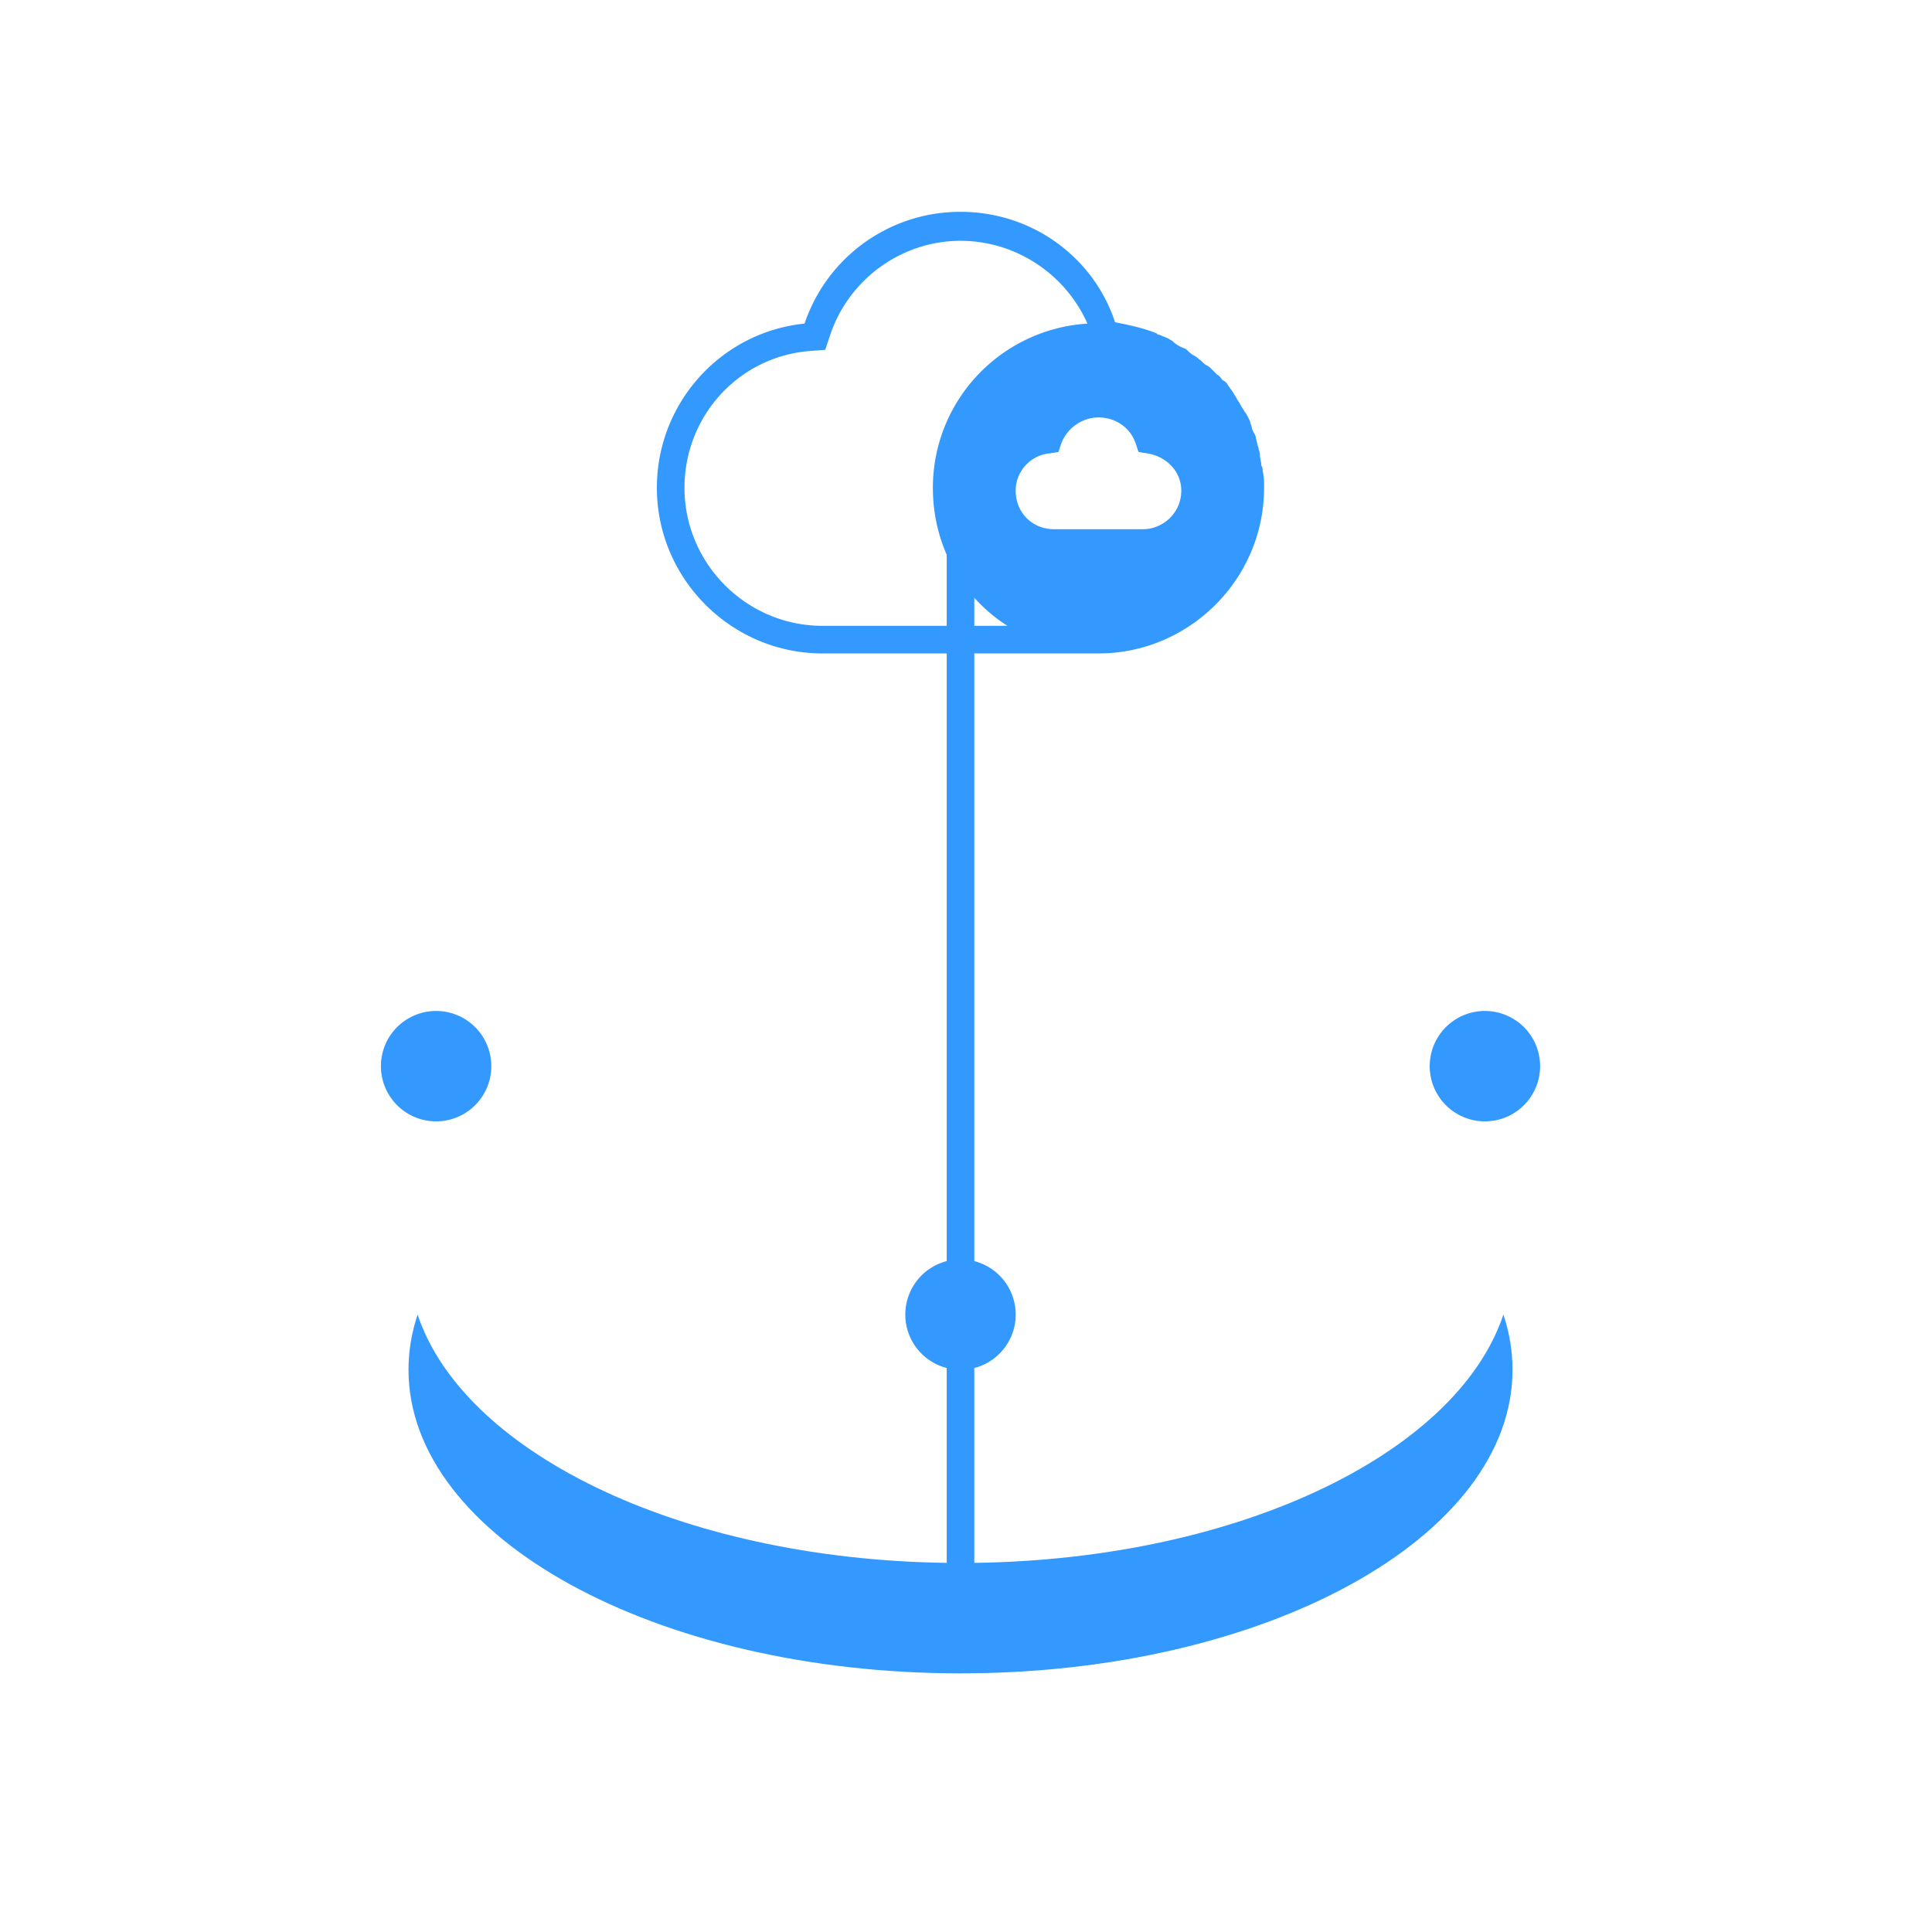
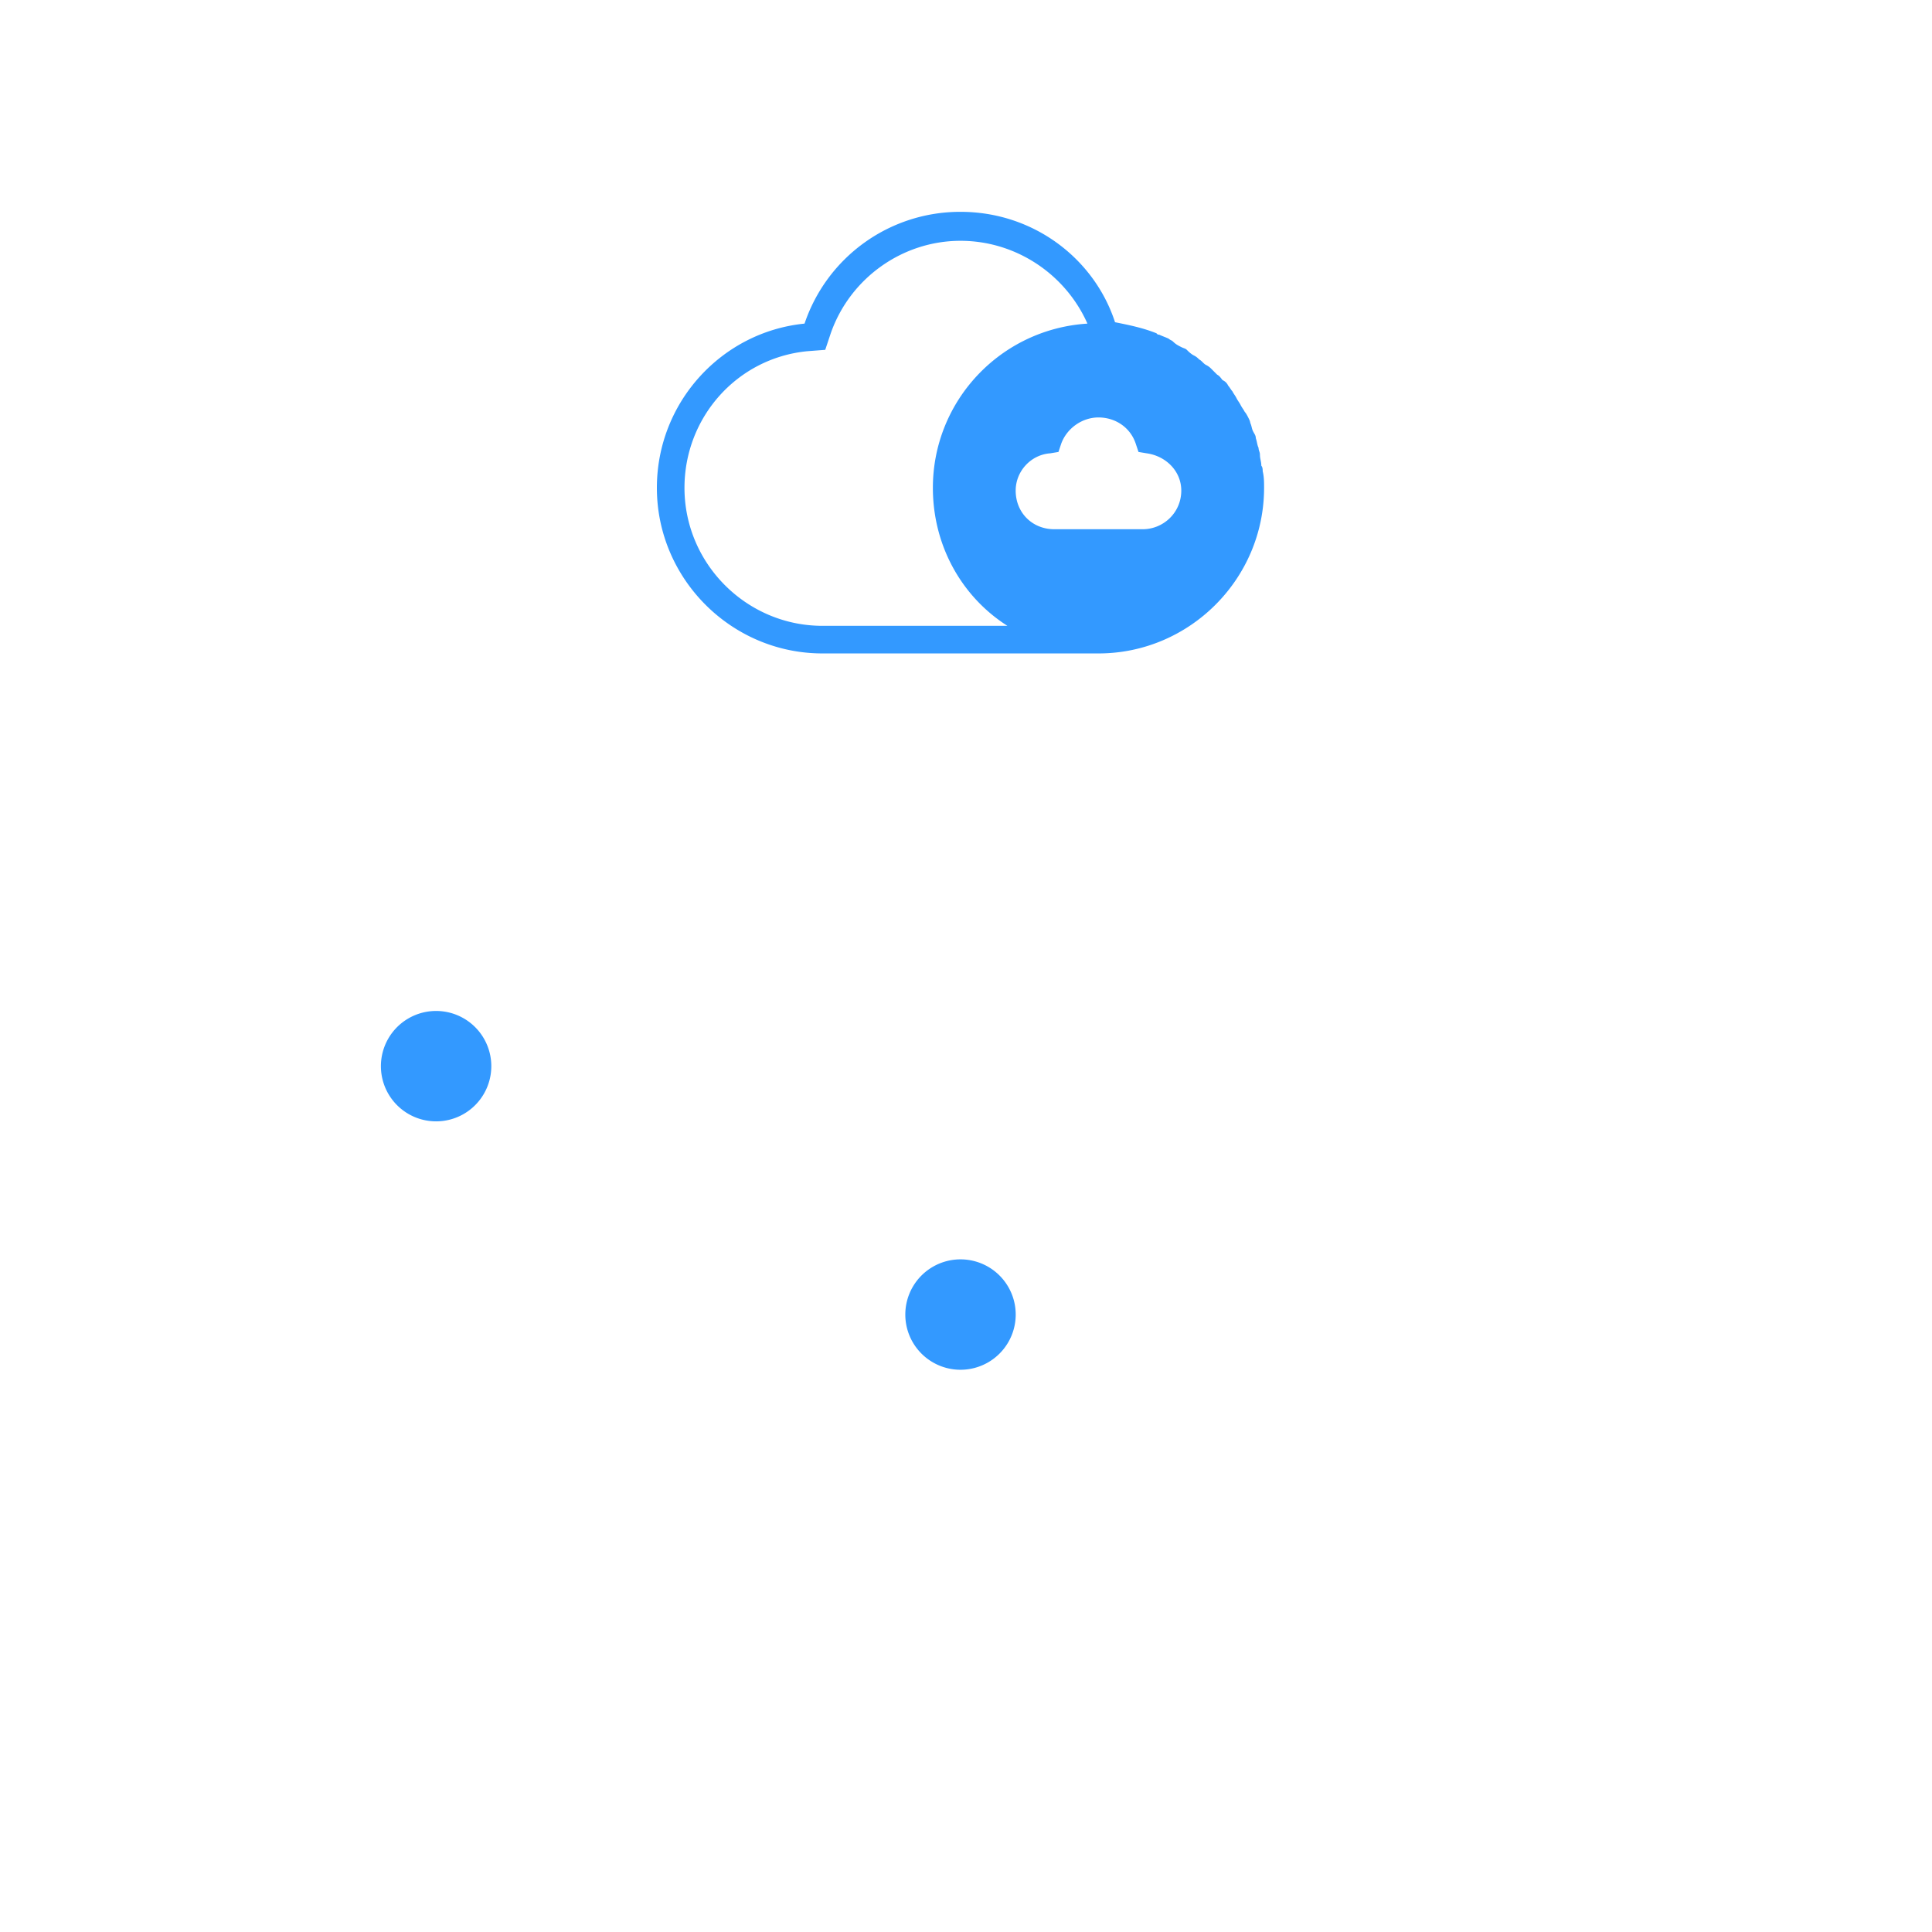
<svg xmlns="http://www.w3.org/2000/svg" t="1570523003957" class="icon" viewBox="0 0 1024 1024" version="1.1" p-id="56339" width="200" height="200">
  <defs>
    <style type="text/css" />
  </defs>
-   <path d="M501.775 257.887h14.629v614.4h-14.629z" fill="#3399ff" p-id="56340" />
-   <path d="M221.33 696.744c25.015 74.898 144.34 131.657 287.744 131.657 143.433 0 262.744-56.759 287.759-131.657 3.174 9.479 4.827 19.266 4.827 29.257 0 88.869-130.999 160.914-292.571 160.914-161.587 0-292.571-72.046-292.571-160.914 0-9.991 1.653-19.778 4.827-29.257z" fill="#3399ff" p-id="56341" />
  <path d="M231.146 565.087m-29.257 0a29.257 29.257 0 1 0 58.514 0 29.257 29.257 0 1 0-58.514 0Z" fill="#3399ff" p-id="56342" />
-   <path d="M787.032 565.087m-29.257 0a29.257 29.257 0 1 0 58.514 0 29.257 29.257 0 1 0-58.514 0Z" fill="#3399ff" p-id="56343" />
  <path d="M509.089 696.744m-29.257 0a29.257 29.257 0 1 0 58.514 0 29.257 29.257 0 1 0-58.514 0Z" fill="#3399ff" p-id="56344" />
  <path d="M605.623 280.503h-46.811c-11.703 0-20.48-8.777-20.48-20.48 0-10.24 8.046-19.017 18.286-19.749l4.389-0.731 1.463-4.389c2.926-8.046 10.971-13.897 19.749-13.897 8.777 0 16.823 5.12 19.749 13.897l1.463 4.389 4.389 0.731c10.24 1.463 18.286 9.509 18.286 19.749 0 11.703-9.509 20.48-20.48 20.48zM435.931 331.703c-40.229 0-73.143-32.914-73.143-73.143 0-37.303 27.794-68.754 65.097-72.411L437.394 185.417l2.926-8.777c10.24-29.257 38.034-49.006 68.754-49.006 29.257 0 55.589 17.554 67.291 43.886-46.08 2.926-81.92 40.96-81.92 87.04 0 30.72 15.36 57.783 39.497 73.143H435.931z m233.326-81.92c0-0.731 0-2.194-0.731-2.926 0-2.194-0.731-3.657-0.731-5.851 0-1.463-0.731-2.194-0.731-3.657-0.731-1.463-0.731-2.926-1.463-5.12 0-1.463-0.731-2.194-1.463-3.657s-0.731-2.926-1.463-4.389c0 0 0-0.731-0.731-2.194-0.731-1.463-1.463-2.926-2.194-3.657-0.731-1.463-1.463-2.194-2.194-3.657-0.731-1.463-1.463-2.194-2.194-3.657-0.731-1.463-1.463-2.194-2.194-3.657-0.731-0.731-1.463-2.194-2.194-2.926a5.705 5.705 0 0 0-2.926-2.926c-0.731-0.731-1.463-2.194-2.926-2.926l-2.926-2.926c-0.731-0.731-1.463-1.463-2.926-2.194-1.463-0.731-2.194-2.194-3.657-2.926-0.731-0.731-1.463-1.463-2.926-2.194-1.463-0.731-2.926-2.194-3.657-2.926-0.731-0.731-1.463-0.731-2.926-1.463s-2.926-1.463-4.389-2.926c-0.731-0.731-1.463-0.731-2.194-1.463-1.463-0.731-3.657-1.463-5.12-2.194-0.731 0-0.731 0-1.463-0.731-7.314-2.926-14.629-4.389-21.943-5.851-10.971-33.646-43.154-58.514-81.92-58.514a87.04 87.04 0 0 0-82.651 59.246C382.537 175.909 348.16 213.212 348.16 258.56c0 48.274 39.497 87.771 87.771 87.771h146.286c48.274 0 87.771-39.497 87.771-87.771 0-2.926 0-5.851-0.731-8.777z" fill="#3399ff" p-id="56345" />
</svg>